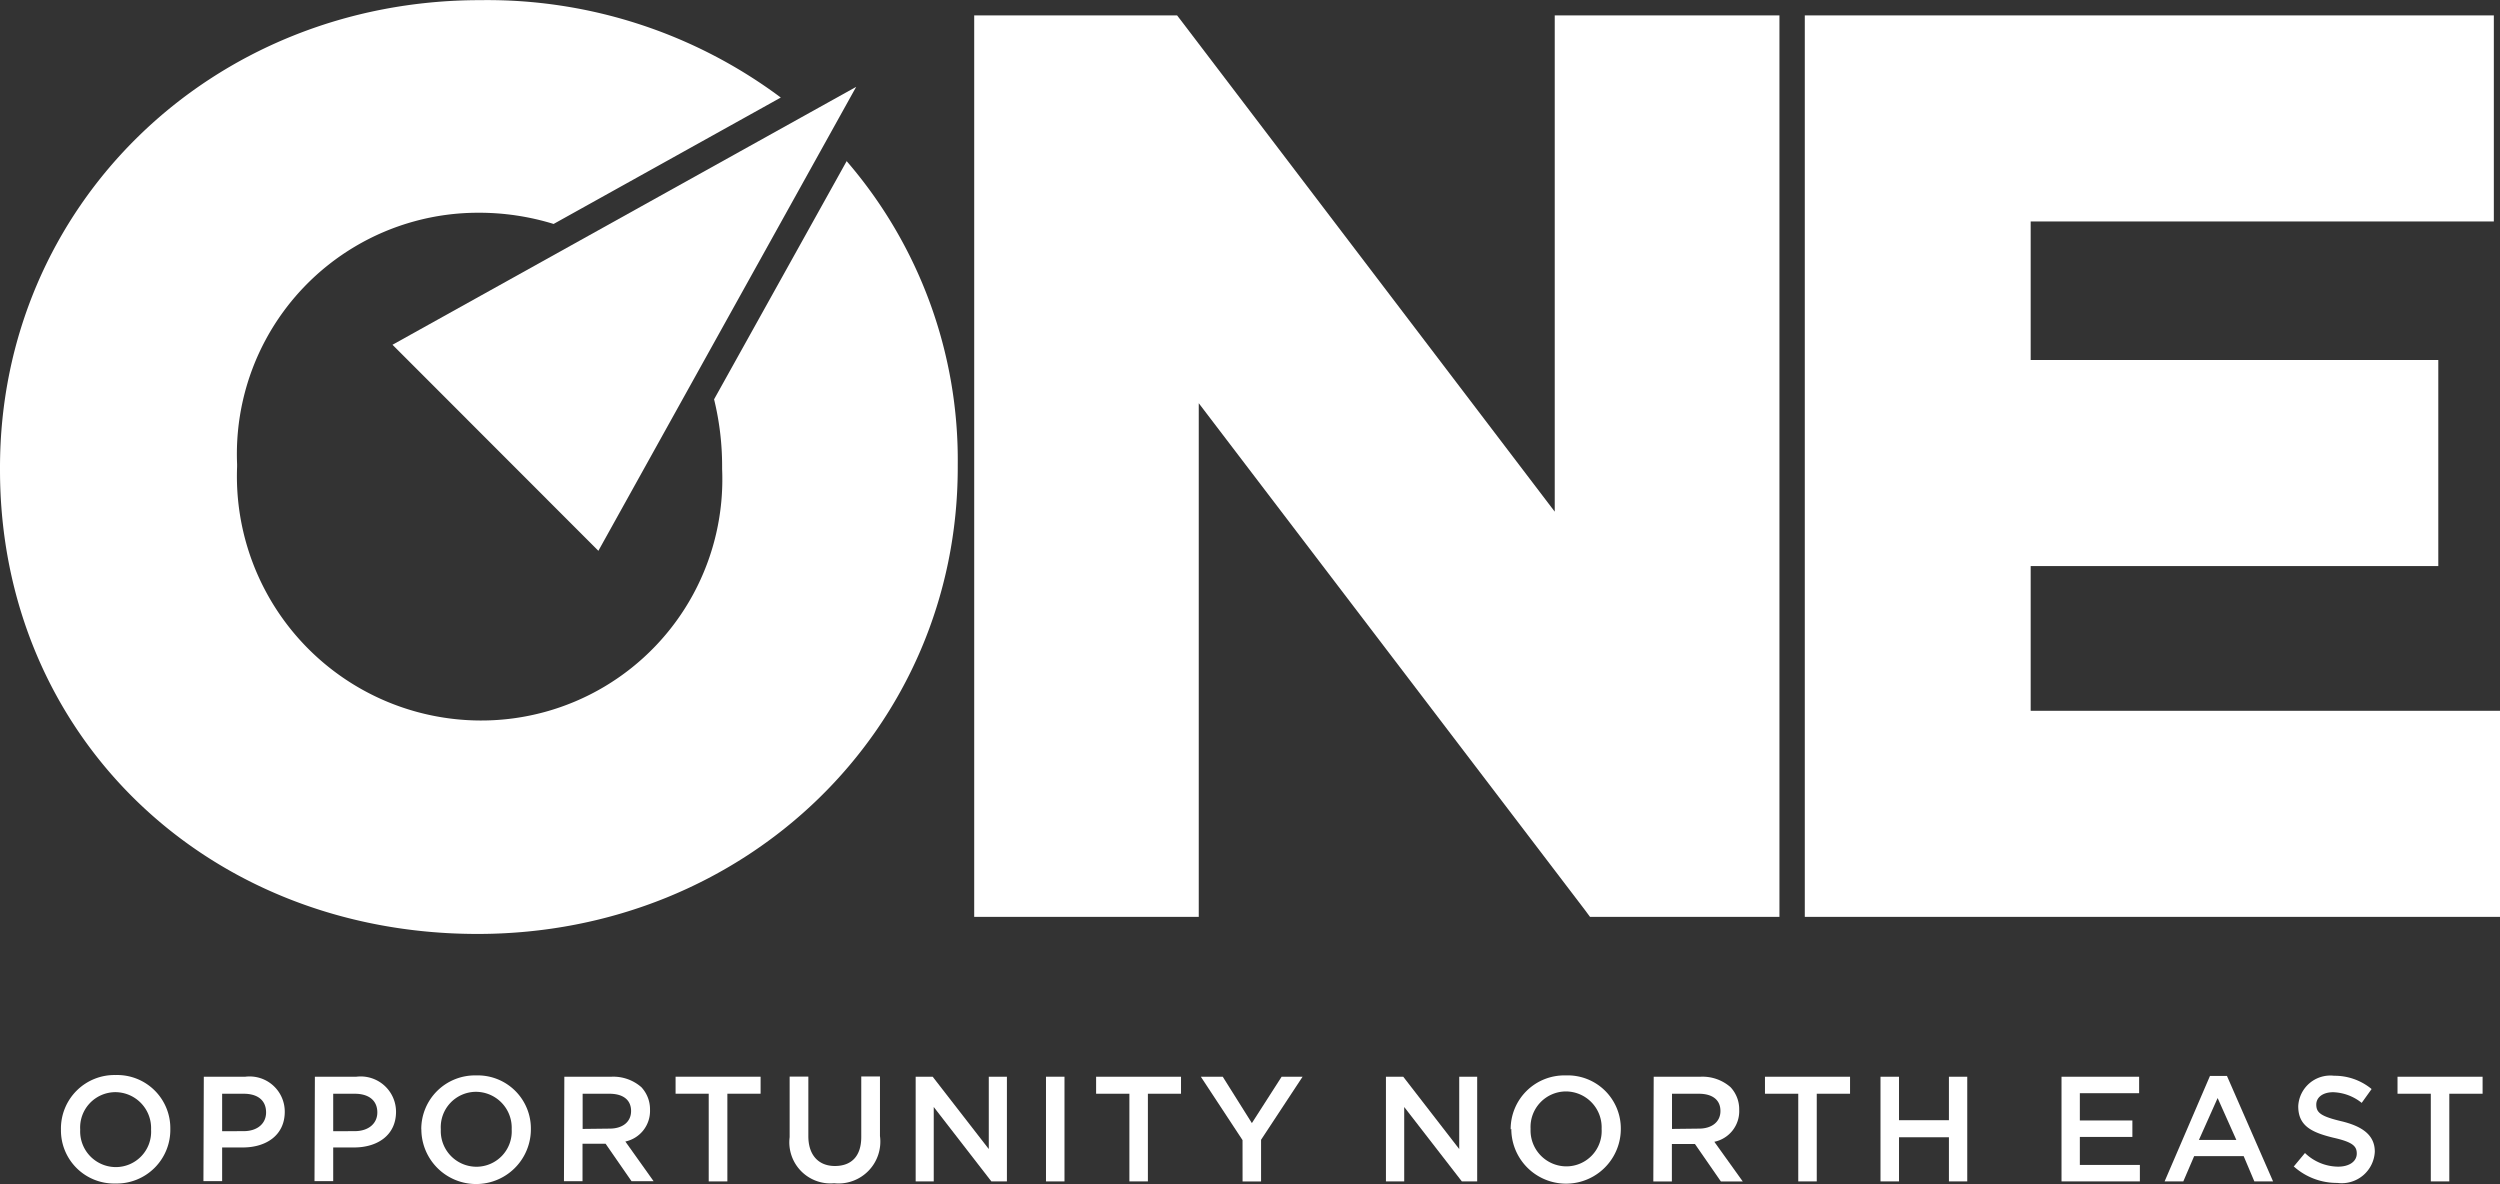
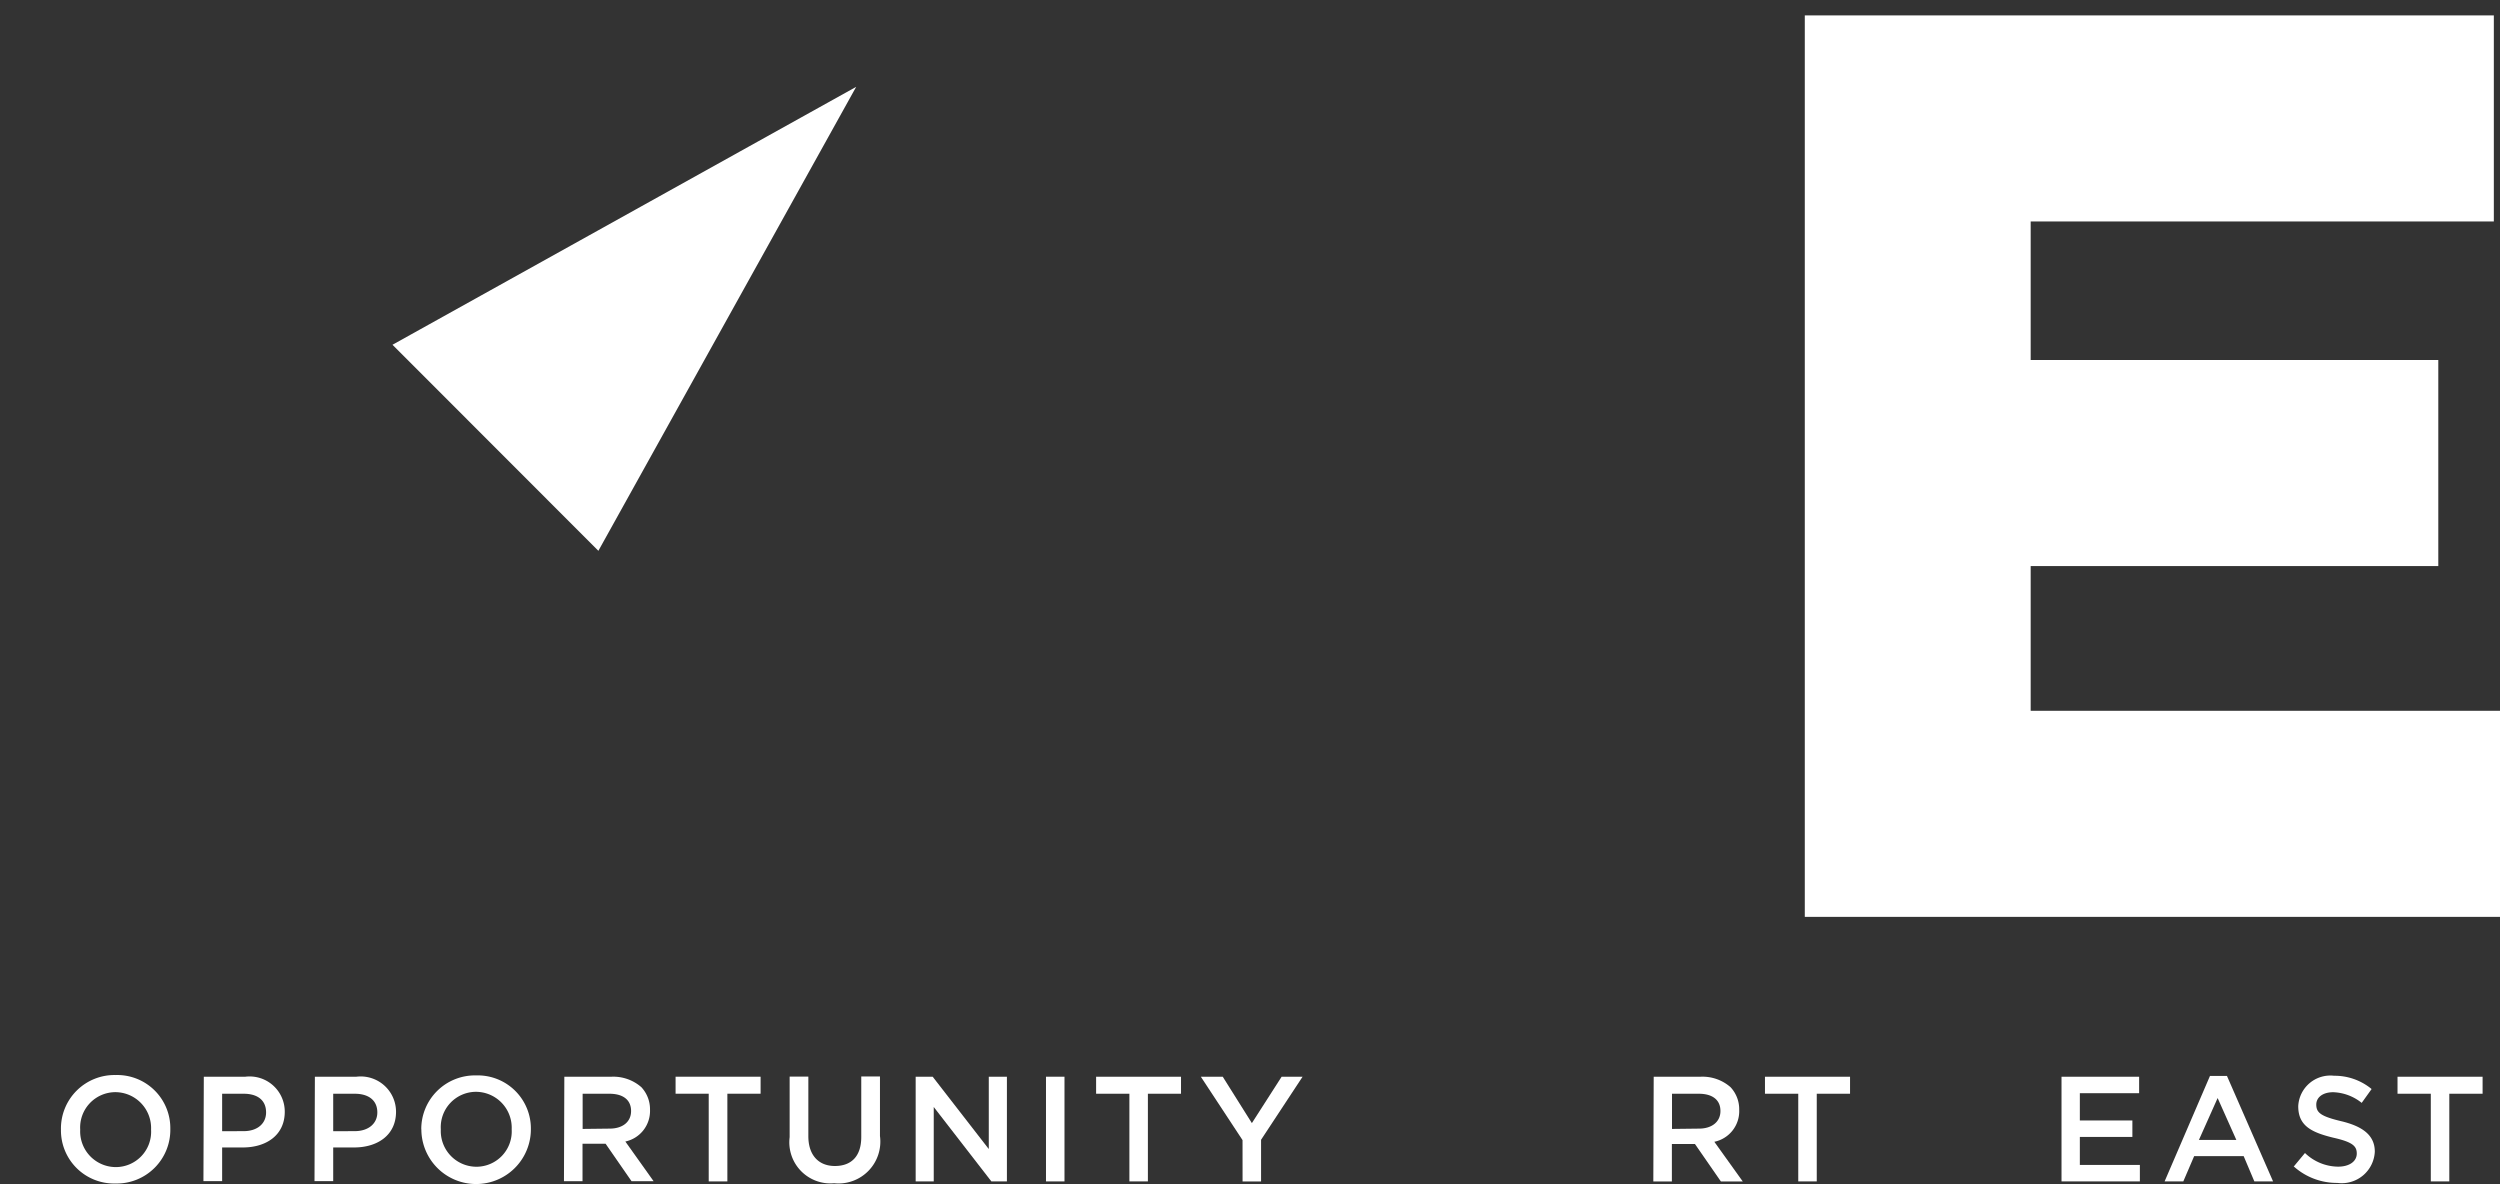
<svg xmlns="http://www.w3.org/2000/svg" width="86.748" height="41.085" viewBox="0 0 86.748 41.085">
  <rect x="0" y="0" width="86.748" height="41.085" fill="#333333" stroke="none" />
  <g id="One_Tech_Hub" data-name="One Tech Hub" transform="translate(-2.32 -5.707)">
    <path id="Path_666" data-name="Path 666" d="M5.58,65.088h0a1.856,1.856,0,0,1,1.9-1.888,1.843,1.843,0,0,1,1.895,1.869h0a1.862,1.862,0,0,1-1.908,1.895A1.843,1.843,0,0,1,5.58,65.094m3.127,0h0a1.246,1.246,0,0,0-1.239-1.3,1.226,1.226,0,0,0-1.22,1.3h0a1.239,1.239,0,0,0,1.233,1.3,1.226,1.226,0,0,0,1.226-1.3" transform="translate(-1.145 -20.19)" fill="#fff" />
    <path id="Path_667" data-name="Path 667" d="M13.213,63.285h1.434A1.22,1.22,0,0,1,16.022,64.5h0c0,.818-.649,1.239-1.453,1.239h-.72v1.168H13.2Zm1.382,1.888c.48,0,.779-.266.779-.649h0c0-.428-.3-.649-.779-.649h-.746v1.3Z" transform="translate(-3.821 -20.216)" fill="#fff" />
    <path id="Path_668" data-name="Path 668" d="M19.153,63.285h1.434A1.226,1.226,0,0,1,21.969,64.5h0c0,.818-.649,1.239-1.453,1.239h-.727v1.168H19.14Zm1.382,1.888c.48,0,.785-.266.785-.649h0c0-.428-.311-.649-.785-.649h-.746v1.3Z" transform="translate(-5.907 -20.216)" fill="#fff" />
    <path id="Path_669" data-name="Path 669" d="M24.85,65.095h0a1.862,1.862,0,0,1,1.908-1.875,1.843,1.843,0,0,1,1.895,1.869h0a1.9,1.9,0,1,1-3.8,0m3.134,0h0a1.246,1.246,0,0,0-1.239-1.3,1.226,1.226,0,0,0-1.22,1.3h0a1.239,1.239,0,0,0,1.233,1.3,1.226,1.226,0,0,0,1.226-1.3" transform="translate(-7.912 -20.197)" fill="#fff" />
    <path id="Path_670" data-name="Path 670" d="M32.493,63.289h1.622a1.473,1.473,0,0,1,1.051.363,1.123,1.123,0,0,1,.3.785h0a1.084,1.084,0,0,1-.856,1.1l.98,1.376h-.766l-.9-1.3h-.8v1.3H32.48Zm1.57,1.8c.461,0,.746-.24.746-.61h0c0-.389-.279-.6-.753-.6h-.928V65.1Z" transform="translate(-10.591 -20.22)" fill="#fff" />
    <path id="Path_671" data-name="Path 671" d="M39.6,63.88H38.45v-.59H41.4v.59H40.247v3.043H39.6Z" transform="translate(-12.688 -20.222)" fill="#fff" />
    <path id="Path_672" data-name="Path 672" d="M44.544,65.386v-2.1h.649v2.07c0,.649.35,1.032.921,1.032s.915-.337.915-1.006v-2.1h.649v2.063a1.453,1.453,0,0,1-1.59,1.642,1.427,1.427,0,0,1-1.544-1.6" transform="translate(-14.824 -20.222)" fill="#fff" />
    <path id="Path_673" data-name="Path 673" d="M51.29,63.29h.59L53.827,65.8V63.29h.629v3.633h-.539l-2-2.582v2.582H51.29Z" transform="translate(-17.197 -20.222)" fill="#fff" />
    <rect id="Rectangle_950" data-name="Rectangle 950" width="0.642" height="3.633" transform="translate(38.615 43.068)" fill="#fff" />
    <path id="Path_674" data-name="Path 674" d="M62.095,63.88H60.94v-.59h2.946v.59H62.737v3.043h-.642Z" transform="translate(-20.586 -20.222)" fill="#fff" />
    <path id="Path_675" data-name="Path 675" d="M67.987,65.49l-1.447-2.2H67.3L68.311,64.9l1.032-1.609h.727l-1.44,2.187v1.447h-.642Z" transform="translate(-22.552 -20.222)" fill="#fff" />
-     <path id="Path_676" data-name="Path 676" d="M76.44,63.29h.6L78.983,65.8V63.29h.623v3.633h-.532l-2-2.582v2.582H76.44Z" transform="translate(-26.029 -20.222)" fill="#fff" />
-     <path id="Path_677" data-name="Path 677" d="M83.11,65.094h0a1.862,1.862,0,0,1,1.908-1.875,1.843,1.843,0,0,1,1.914,1.856h0a1.9,1.9,0,1,1-3.8,0m3.134,0h0a1.246,1.246,0,0,0-1.239-1.3,1.233,1.233,0,0,0-1.226,1.3h0a1.246,1.246,0,0,0,1.239,1.3,1.226,1.226,0,0,0,1.226-1.3" transform="translate(-28.371 -20.196)" fill="#fff" />
    <path id="Path_678" data-name="Path 678" d="M90.753,63.289h1.616a1.473,1.473,0,0,1,1.051.363,1.122,1.122,0,0,1,.3.785h0a1.084,1.084,0,0,1-.863,1.109l.986,1.376h-.759l-.9-1.3h-.8v1.3H90.74Zm1.57,1.8c.454,0,.746-.24.746-.61h0c0-.389-.279-.6-.753-.6h-.928V65.1Z" transform="translate(-31.051 -20.22)" fill="#fff" />
    <path id="Path_679" data-name="Path 679" d="M97.865,63.88H96.71v-.59h2.952v.59H98.507v3.043h-.642Z" transform="translate(-33.147 -20.222)" fill="#fff" />
-     <path id="Path_680" data-name="Path 680" d="M102.89,63.29h.642V64.8h1.732V63.29h.636v3.633h-.636V65.392h-1.732v1.531h-.642Z" transform="translate(-35.318 -20.222)" fill="#fff" />
    <path id="Path_681" data-name="Path 681" d="M112.57,63.29h2.693v.571h-2.057v.947h1.823v.571h-1.823v.973h2.083v.571H112.57Z" transform="translate(-38.717 -20.222)" fill="#fff" />
    <path id="Path_682" data-name="Path 682" d="M119.66,63.25h.59l1.6,3.659H121.2l-.37-.876h-1.719l-.376.876h-.649Zm.915,2.219-.649-1.453-.649,1.453Z" transform="translate(-40.656 -20.208)" fill="#fff" />
    <path id="Path_683" data-name="Path 683" d="M124.993,66.376l.383-.461a1.674,1.674,0,0,0,1.148.474c.4,0,.649-.188.649-.454h0c0-.26-.143-.4-.818-.552-.772-.188-1.213-.422-1.213-1.09h0a1.116,1.116,0,0,1,1.246-1.058,2.011,2.011,0,0,1,1.3.461l-.344.48a1.668,1.668,0,0,0-.986-.37c-.376,0-.59.188-.59.428h0c0,.285.162.409.863.577s1.168.461,1.168,1.058h0a1.149,1.149,0,0,1-1.3,1.084,2.232,2.232,0,0,1-1.518-.577" transform="translate(-43.075 -20.2)" fill="#fff" />
    <path id="Path_684" data-name="Path 684" d="M131.695,63.88H130.54v-.59h2.952v.59h-1.155v3.043h-.642Z" transform="translate(-45.028 -20.222)" fill="#fff" />
-     <path id="Path_685" data-name="Path 685" d="M75.2,6.53h-.636V23.75L61.654,6.783,61.46,6.53H54.42V37.81h7.792V19.987L75.6,37.557l.188.253h6.573V6.53H75.2Z" transform="translate(-18.296 -0.289)" fill="#fff" />
    <path id="Path_686" data-name="Path 686" d="M122.321,30.66H106.678V25.638h14.144v-7.15H106.678V13.68h16.071V6.53H98.84V37.81h24.123V30.66Z" transform="translate(-33.895 -0.289)" fill="#fff" />
    <path id="Path_687" data-name="Path 687" d="M23.31,19.3l7.144,7.15L39.4,10.35Z" transform="translate(-7.371 -1.63)" fill="#fff" />
-     <path id="Path_688" data-name="Path 688" d="M31.718,11.263l-4.62,8.3a9.732,9.732,0,0,1,.279,2.336v.084A8.368,8.368,0,0,1,19,30.708,8.476,8.476,0,0,1,10.547,21.9v-.084a8.373,8.373,0,0,1,8.383-8.727,8.766,8.766,0,0,1,2.6.389l7.883-4.386a17.019,17.019,0,0,0-10.427-3.38C9.639,5.709,2.32,12.846,2.32,21.93v.084c0,9.181,7.137,16.1,16.571,16.1,9.343,0,16.662-7.137,16.662-16.188v-.084A15.87,15.87,0,0,0,31.7,11.3" fill="#fff" />
  </g>
</svg>